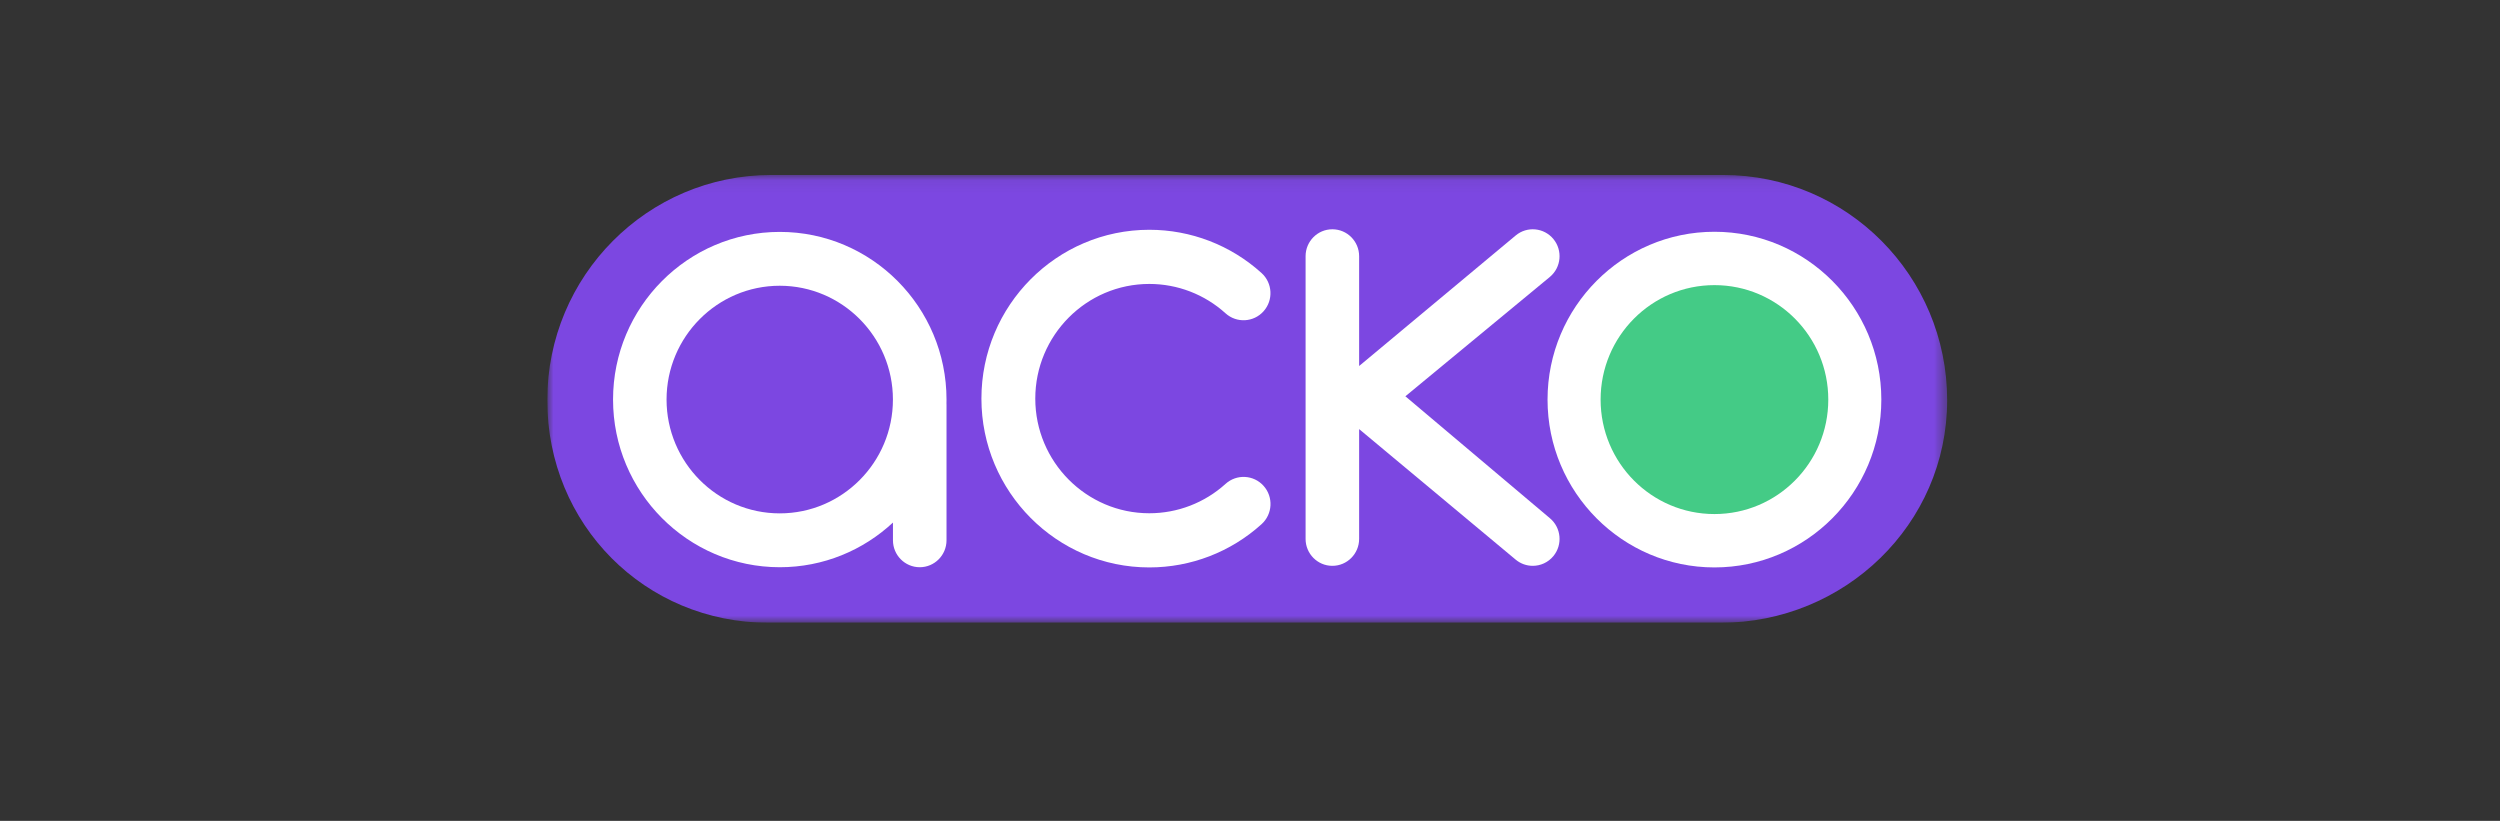
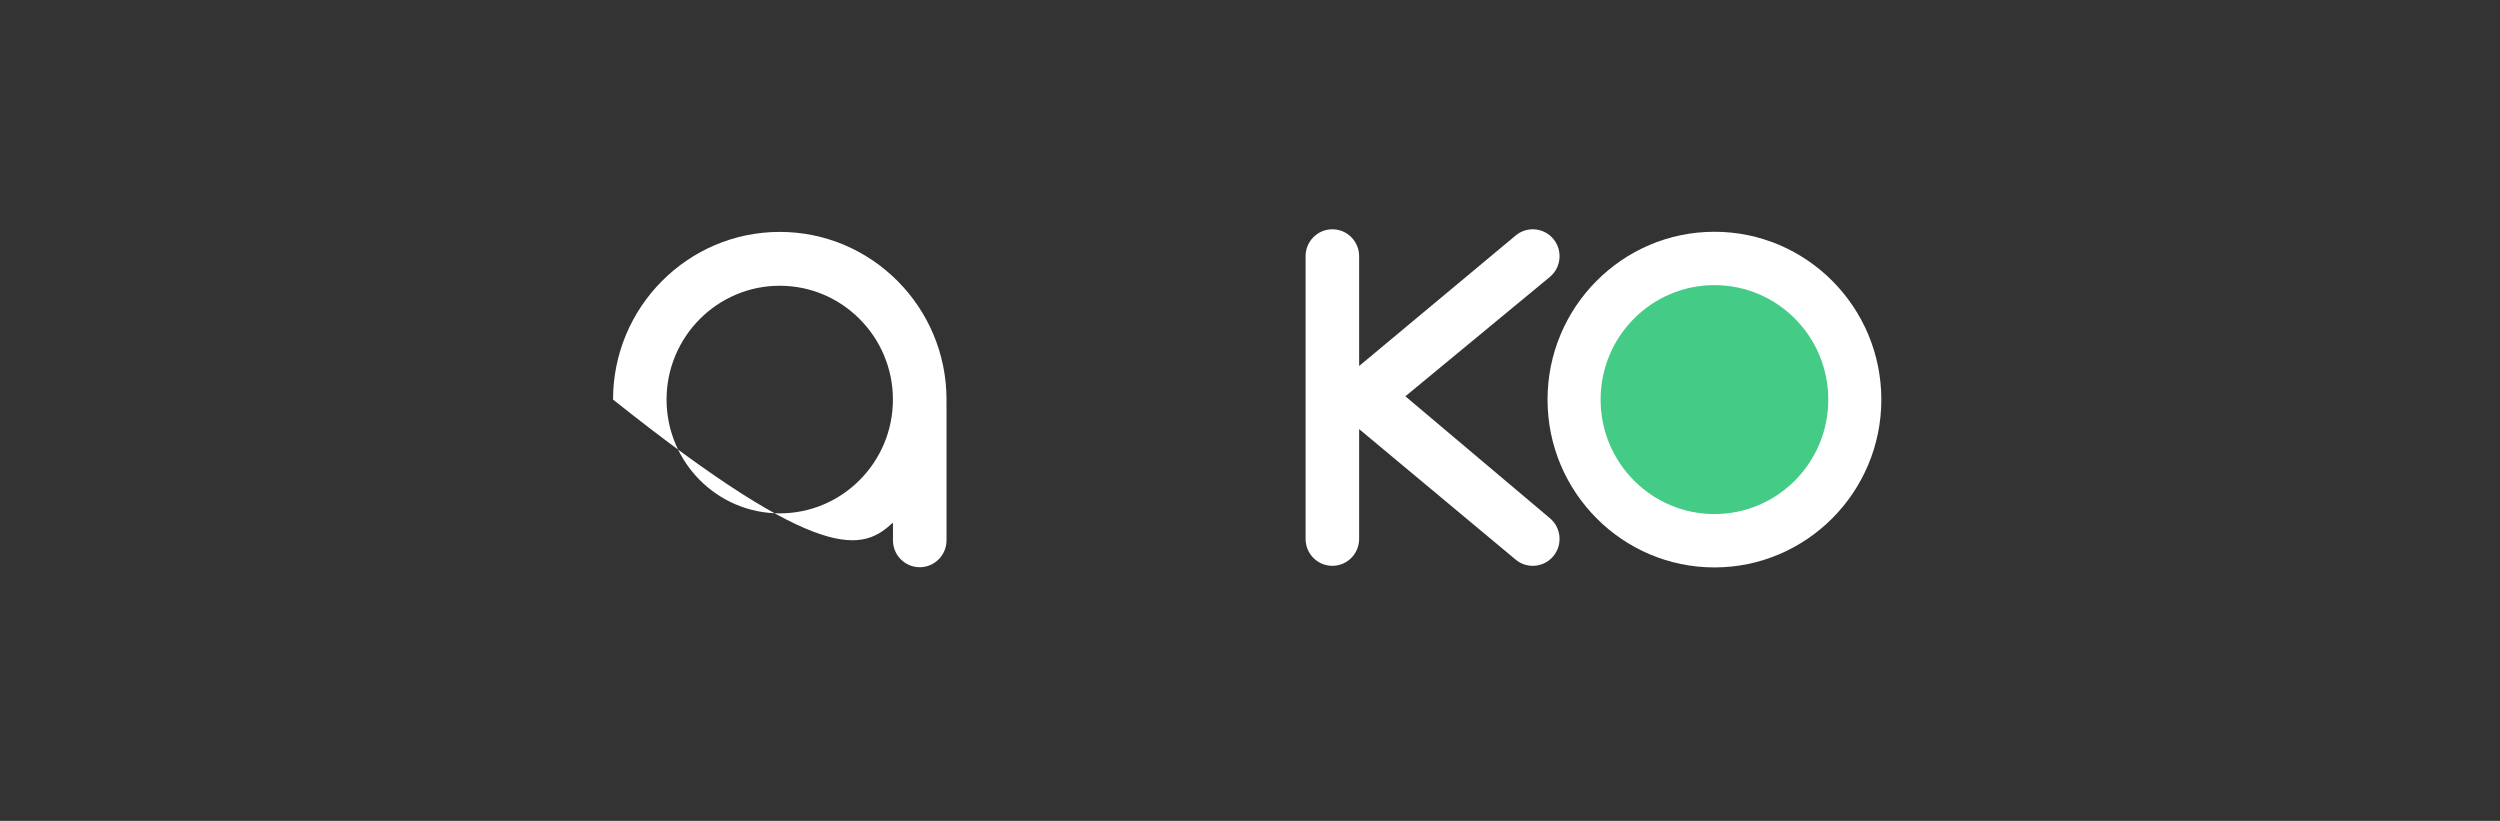
<svg xmlns="http://www.w3.org/2000/svg" width="201" height="66" viewBox="0 0 201 66" fill="none">
  <rect x="0" y="0" width="201" height="66" fill="#333333" stroke="none" />
  <g clip-path="url(#clip0_5373_3272)">
    <mask id="mask0_5373_3272" style="mask-type:alpha" maskUnits="userSpaceOnUse" x="44" y="14" width="113" height="37">
      <path fill-rule="evenodd" clip-rule="evenodd" d="M44 14.069H156.551V50.069H44V14.069Z" fill="white" />
    </mask>
    <g mask="url(#mask0_5373_3272)">
-       <path fill-rule="evenodd" clip-rule="evenodd" d="M138.546 14.069H62.006C52.061 14.069 44 22.175 44 32.174C44 42.173 51.852 50.07 61.796 50.07H138.336C148.28 50.07 156.551 42.173 156.551 32.174C156.551 22.175 148.49 14.069 138.546 14.069Z" fill="#7C47E1" />
      <path fill-rule="evenodd" clip-rule="evenodd" d="M137.841 45.621C130.441 45.621 124.422 39.568 124.422 32.128C124.422 24.687 130.441 18.634 137.841 18.634C145.239 18.634 151.259 24.687 151.259 32.128C151.259 39.568 145.239 45.621 137.841 45.621Z" fill="white" />
      <path fill-rule="evenodd" clip-rule="evenodd" d="M137.842 41.33C132.787 41.33 128.689 37.209 128.689 32.127C128.689 27.044 132.787 22.924 137.842 22.924C142.896 22.924 146.994 27.044 146.994 32.127C146.994 37.209 142.896 41.33 137.842 41.33Z" fill="#44CB86" />
-       <path fill-rule="evenodd" clip-rule="evenodd" d="M62.691 41.275C57.673 41.275 53.591 37.17 53.591 32.125C53.591 27.079 57.673 22.974 62.691 22.974C67.709 22.974 71.791 27.079 71.791 32.125C71.791 37.17 67.709 41.275 62.691 41.275ZM76.1 32.125C76.1 24.692 70.086 18.645 62.694 18.645C55.303 18.645 49.289 24.692 49.289 32.125C49.289 39.557 55.303 45.605 62.694 45.605C66.204 45.605 69.402 44.241 71.794 42.014V43.44C71.794 44.635 72.758 45.605 73.947 45.605C75.136 45.605 76.1 44.635 76.1 43.44V32.557C76.1 32.515 76.098 32.474 76.096 32.436C76.098 32.333 76.1 32.229 76.1 32.125Z" fill="white" />
-       <path fill-rule="evenodd" clip-rule="evenodd" d="M92.405 45.621C84.962 45.621 78.906 39.532 78.906 32.048C78.906 24.562 84.962 18.474 92.405 18.474C95.743 18.474 98.948 19.708 101.428 21.951C102.317 22.755 102.39 24.131 101.591 25.026C100.791 25.921 99.421 25.994 98.532 25.189C96.848 23.667 94.672 22.829 92.405 22.829C87.35 22.829 83.237 26.964 83.237 32.048C83.237 37.13 87.35 41.266 92.405 41.266C94.674 41.266 96.85 40.427 98.535 38.903C99.424 38.098 100.794 38.17 101.593 39.064C102.394 39.958 102.321 41.335 101.433 42.14C98.951 44.385 95.746 45.621 92.405 45.621Z" fill="white" />
+       <path fill-rule="evenodd" clip-rule="evenodd" d="M62.691 41.275C57.673 41.275 53.591 37.17 53.591 32.125C53.591 27.079 57.673 22.974 62.691 22.974C67.709 22.974 71.791 27.079 71.791 32.125C71.791 37.17 67.709 41.275 62.691 41.275ZM76.1 32.125C76.1 24.692 70.086 18.645 62.694 18.645C55.303 18.645 49.289 24.692 49.289 32.125C66.204 45.605 69.402 44.241 71.794 42.014V43.44C71.794 44.635 72.758 45.605 73.947 45.605C75.136 45.605 76.1 44.635 76.1 43.44V32.557C76.1 32.515 76.098 32.474 76.096 32.436C76.098 32.333 76.1 32.229 76.1 32.125Z" fill="white" />
      <path fill-rule="evenodd" clip-rule="evenodd" d="M124.609 41.662L112.992 31.862L124.609 22.265C125.525 21.502 125.652 20.137 124.893 19.217C124.134 18.297 122.776 18.169 121.861 18.933L109.274 29.427V20.599C109.274 19.403 108.31 18.434 107.121 18.434C105.933 18.434 104.969 19.403 104.969 20.599V43.328C104.969 44.524 105.933 45.493 107.121 45.493C108.31 45.493 109.274 44.524 109.274 43.328V34.499L121.861 44.995C122.263 45.33 122.75 45.493 123.234 45.493C123.853 45.493 124.467 45.226 124.893 44.71C125.652 43.79 125.525 42.425 124.609 41.662Z" fill="white" />
    </g>
  </g>
  <defs>
    <clipPath id="clip0_5373_3272">
      <rect width="113" height="36" fill="white" transform="translate(44 14.069)" />
    </clipPath>
  </defs>
</svg>